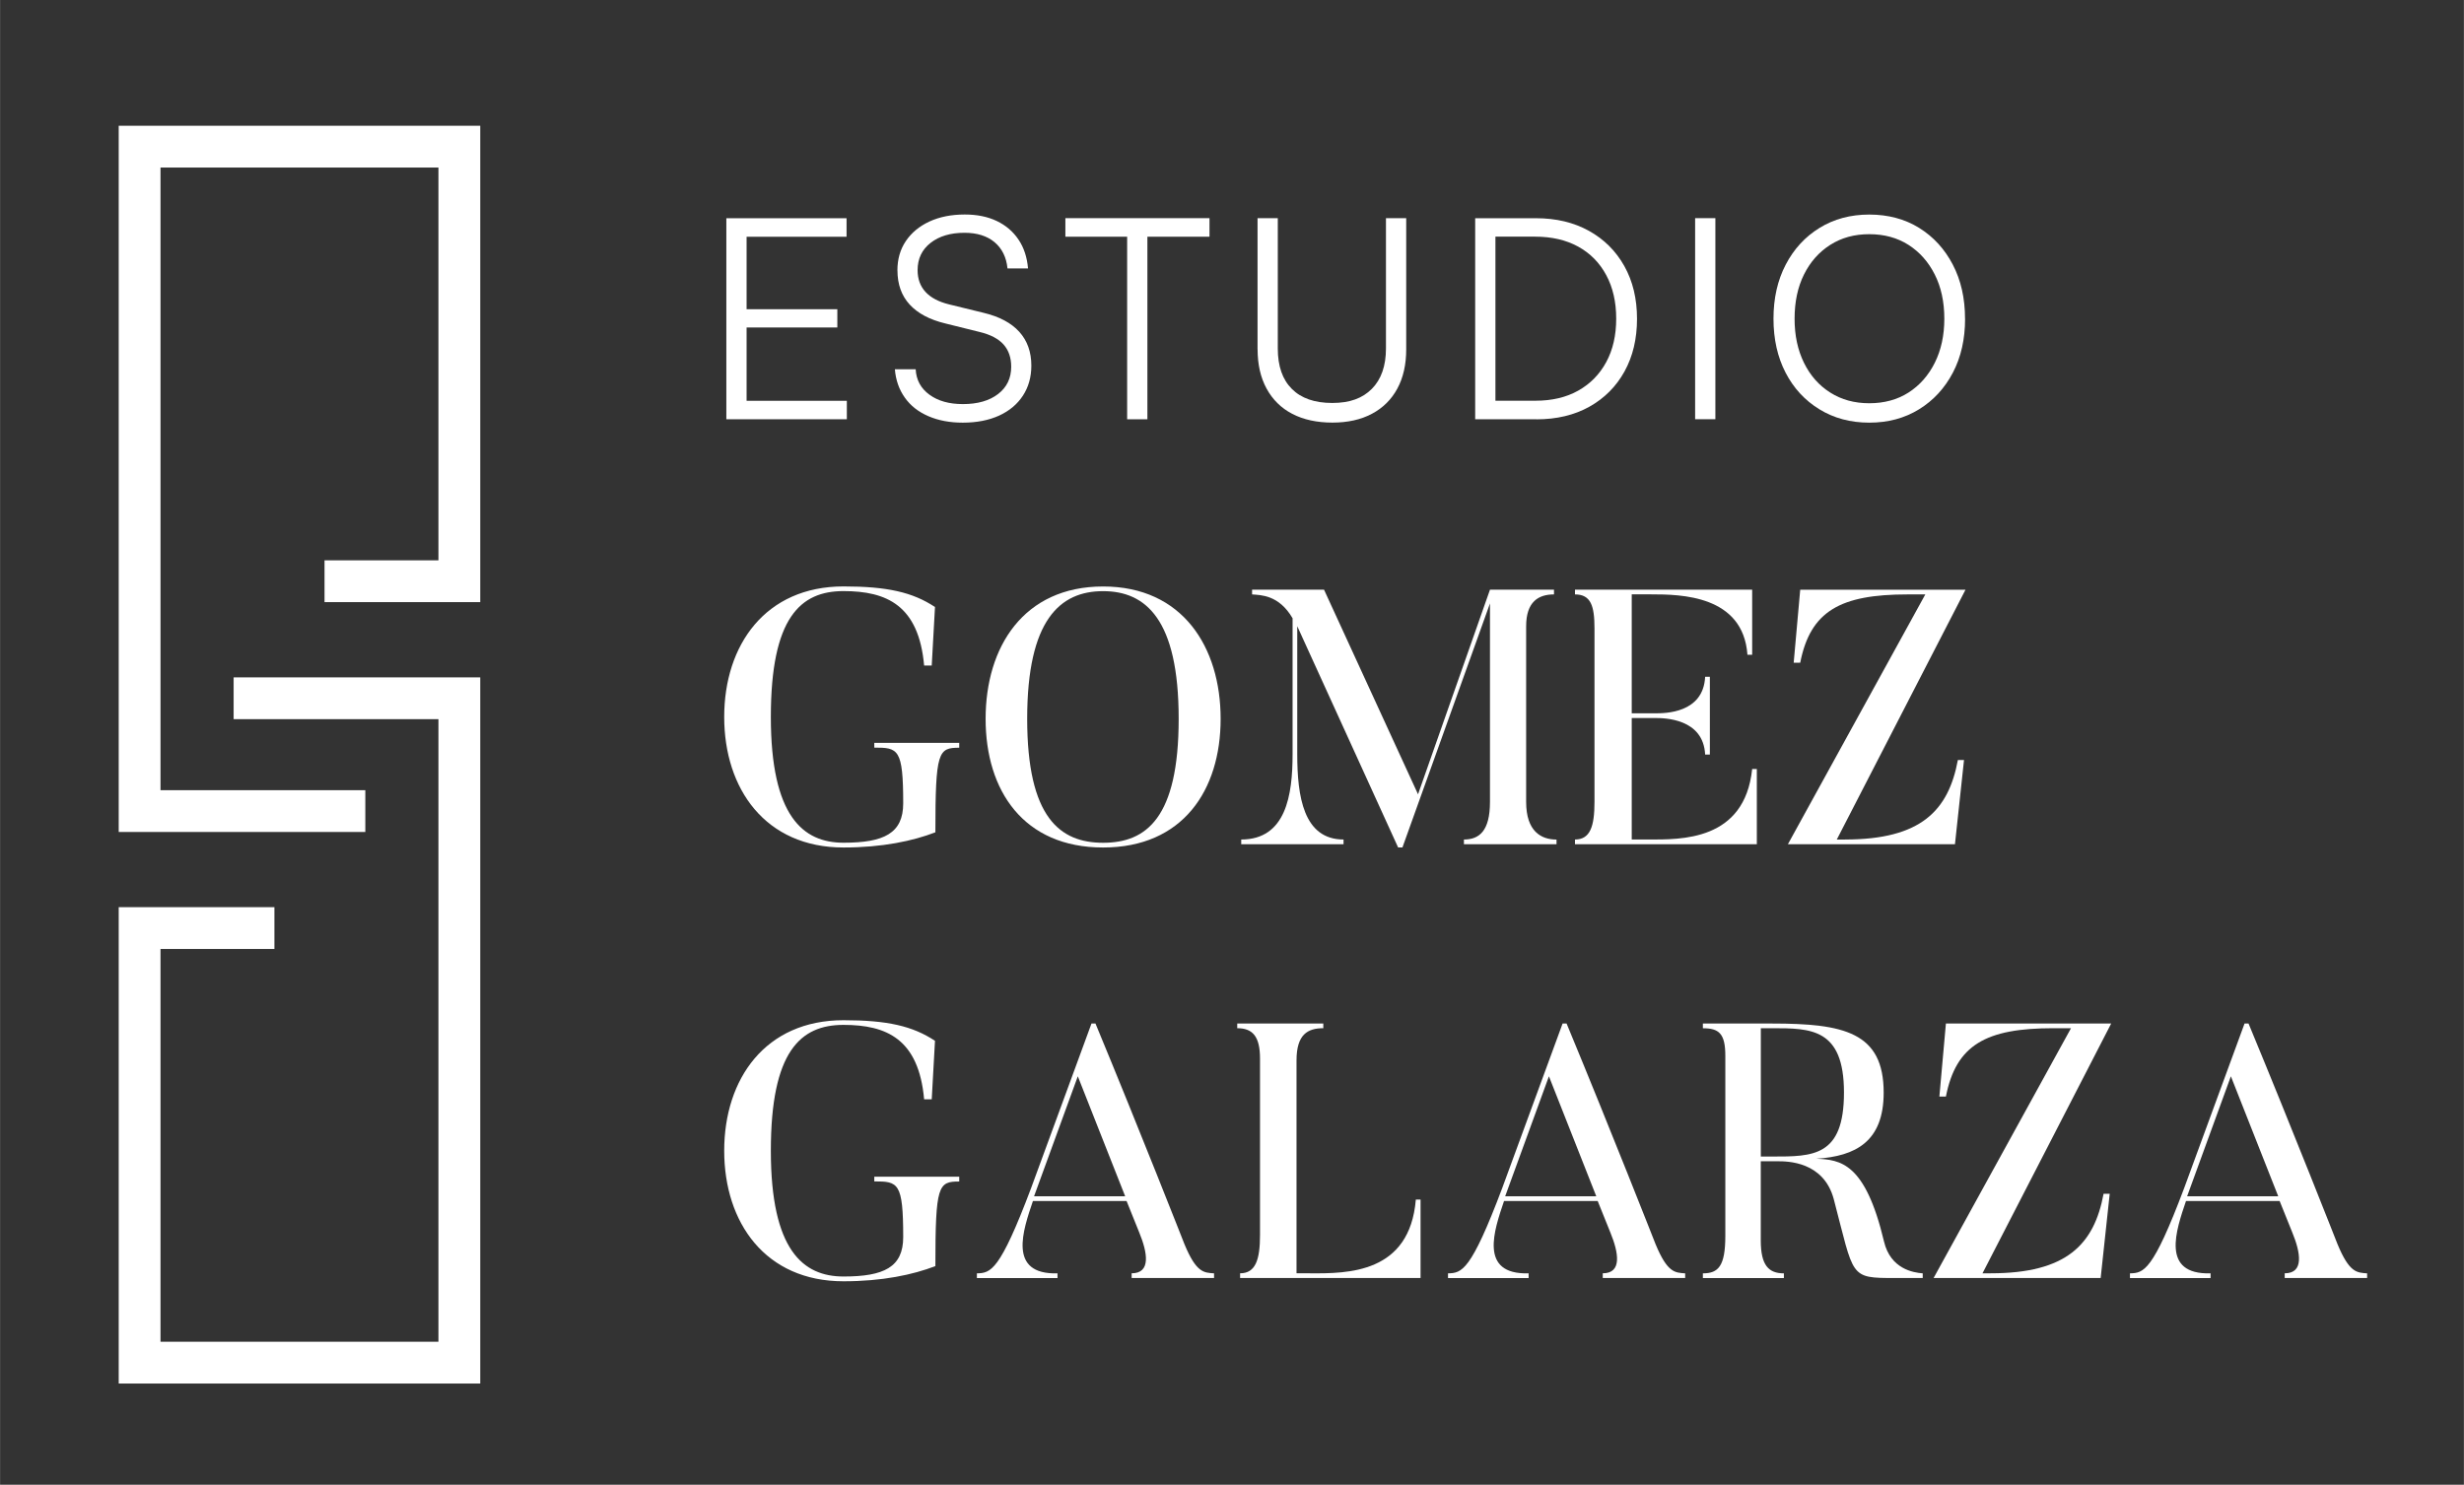
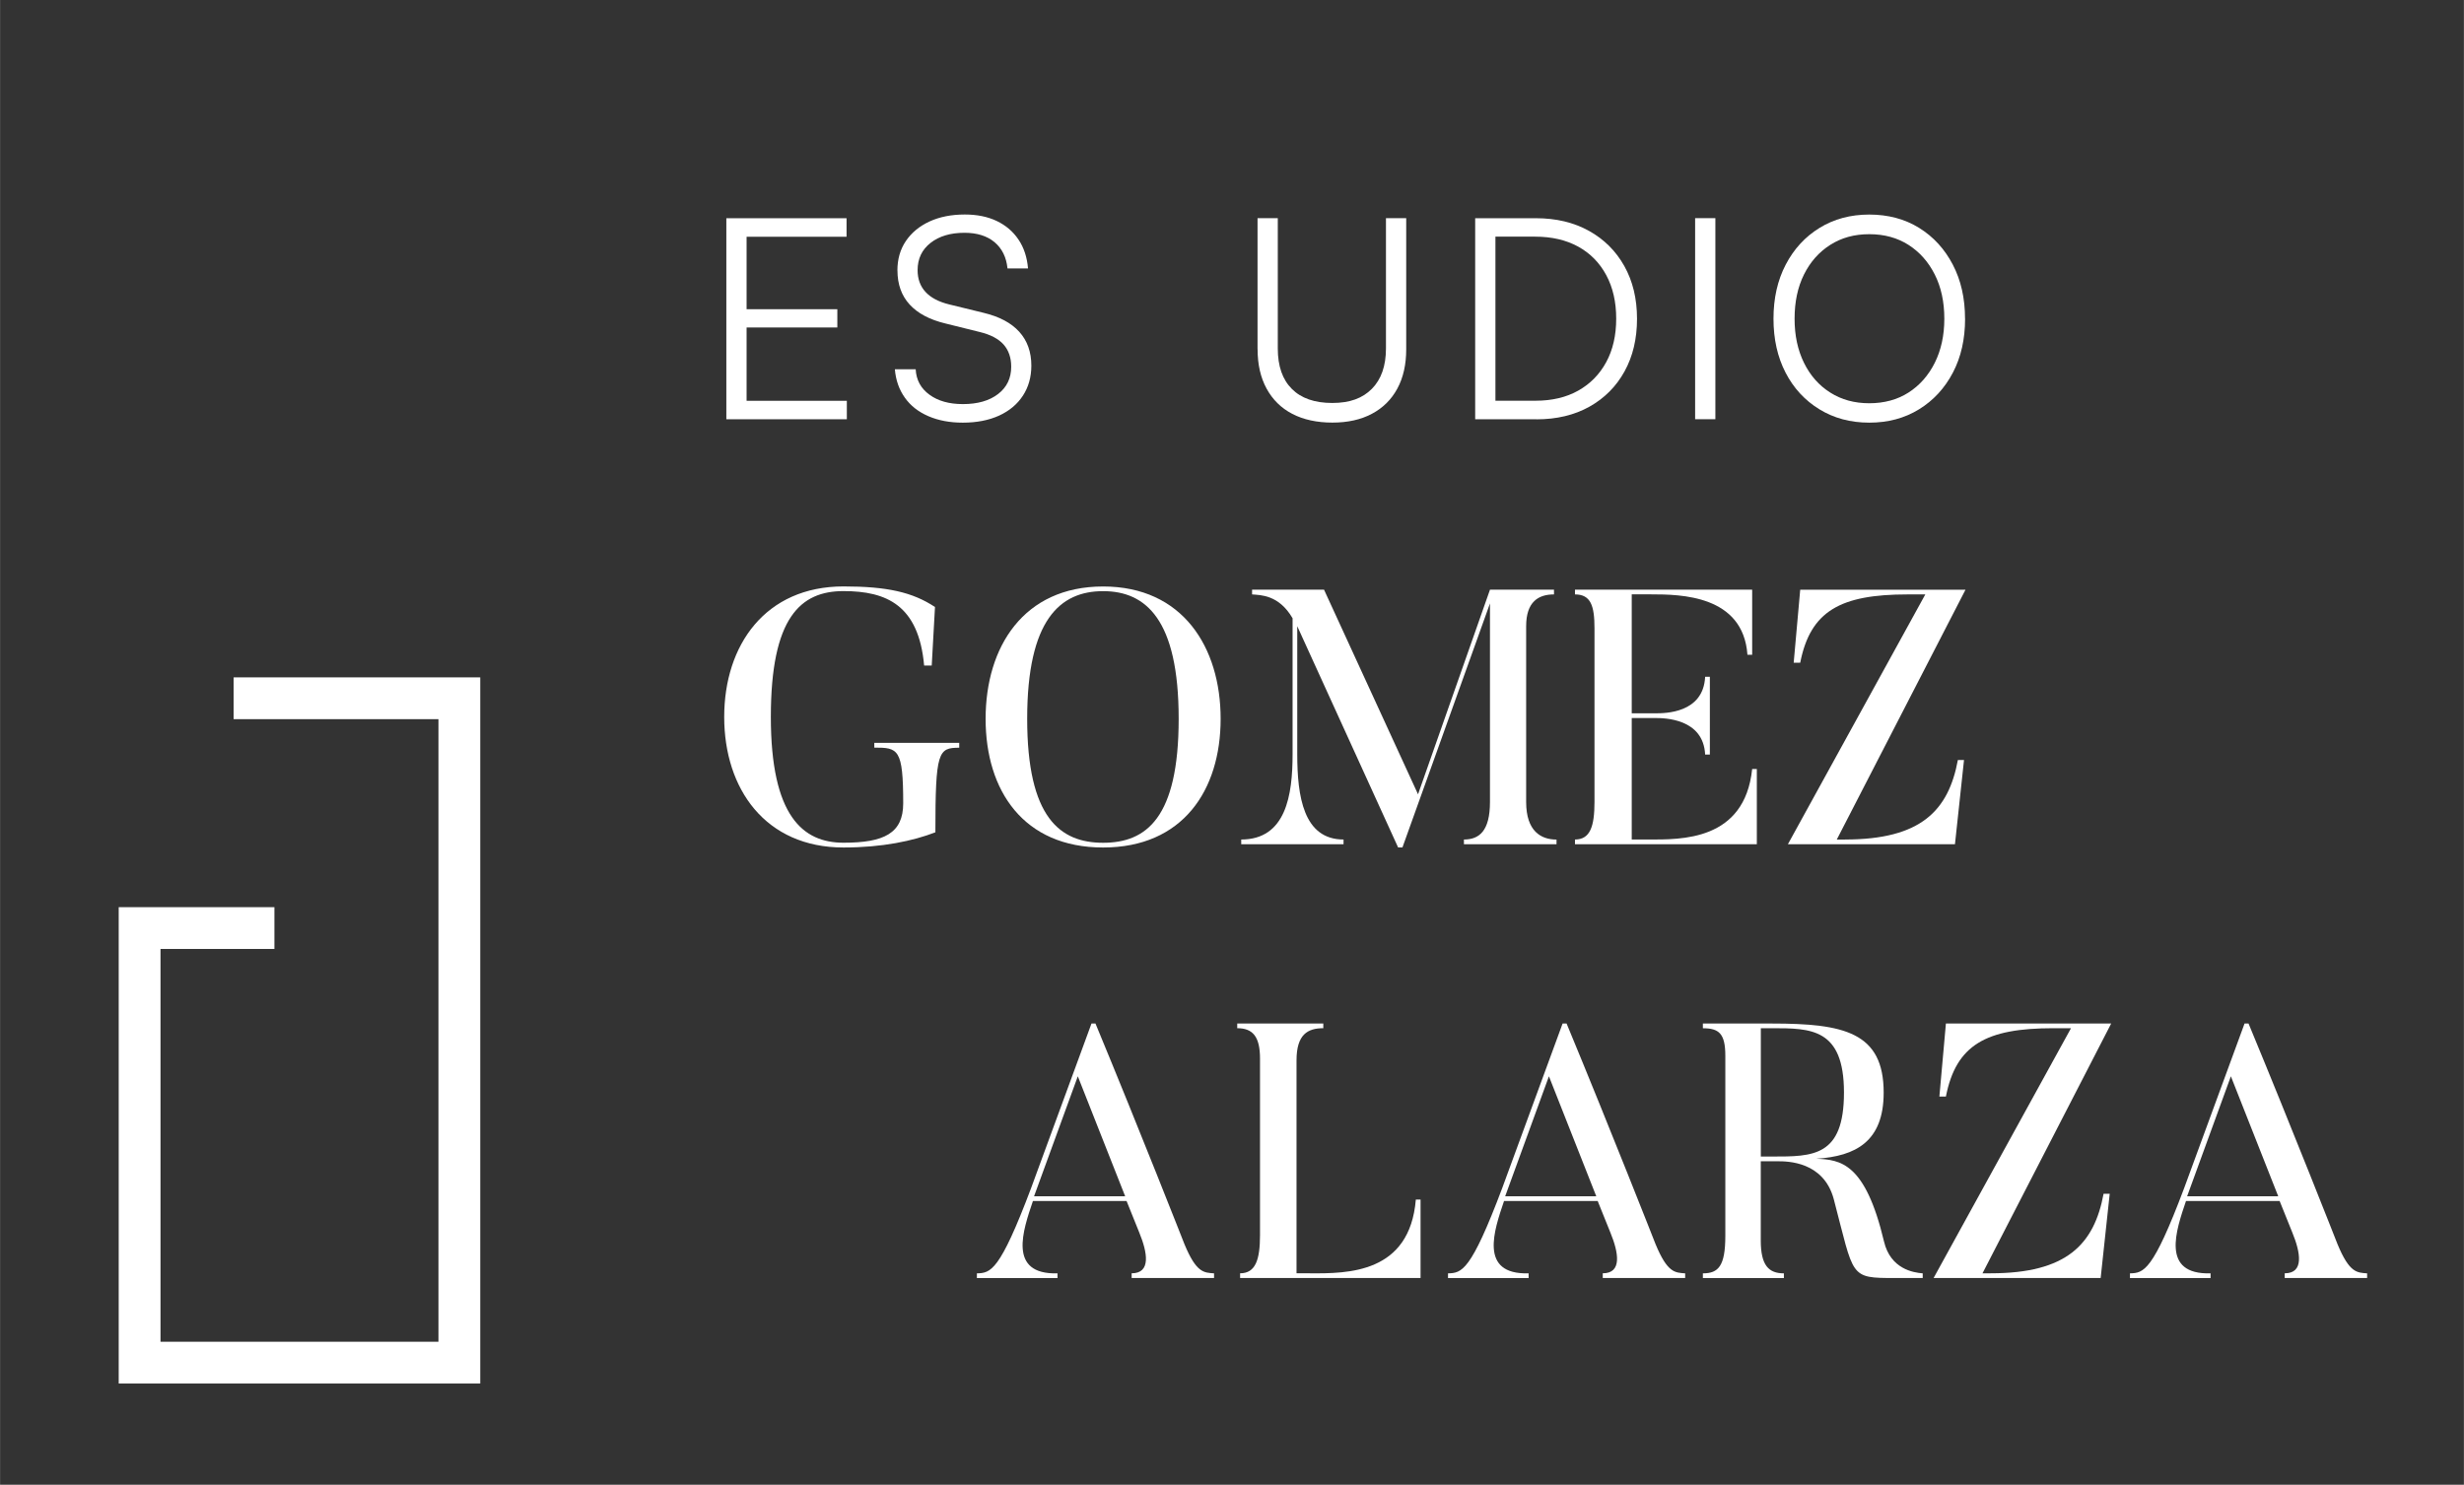
<svg xmlns="http://www.w3.org/2000/svg" id="a" width="154.52mm" height="93.13mm" viewBox="0 0 438 264">
  <rect x="0" y="0" width="438" height="264" fill="#333333" stroke="none" />
  <defs>
    <style>.b{fill:#fff;}</style>
  </defs>
  <path class="b" d="M170.51,132.11v.84c-3.73,0-4.24.64-4.24,15.04-3.99,1.54-9.45,2.7-16.33,2.7-13.88,0-21.21-10.41-21.21-23.21s7.33-23.21,21.21-23.21c7.78,0,12.28,1.03,16.26,3.66l-.58,10.41h-1.35c-.96-10.73-6.68-13.24-14.33-13.24s-12.92,4.69-12.92,22.37,5.72,22.37,12.92,22.37,10.61-1.67,10.61-7.01c0-9.71-.9-9.9-5.14-9.9v-.84h15.11Z" />
  <path class="b" d="M196.09,150.69c-14.14,0-20.89-10.09-20.89-22.88s6.75-23.53,20.89-23.53,20.89,10.8,20.89,23.53-6.75,22.88-20.89,22.88ZM196.09,105.11c-7.65,0-13.5,5.08-13.5,22.69s5.85,22.05,13.5,22.05,13.43-4.37,13.43-22.05-5.85-22.69-13.43-22.69Z" />
  <path class="b" d="M276.69,149.27v.84h-16.46v-.84c2.7,0,4.63-1.48,4.63-6.69v-35.29l-15.56,43.39h-.77l-17.93-39.34v22.76c0,7.46,1.09,15.17,8.23,15.17v.84h-18.19v-.84c7.97,0,9.13-7.91,9.13-15.17v-24.17c-2.44-4.18-5.66-4.11-7.2-4.24v-.84h12.79l16.71,36.38,12.79-36.38h11.38v.84c-2.76,0-4.95,1.29-4.95,5.66v31.24c0,5.21,2.64,6.69,5.4,6.69Z" />
  <path class="b" d="M312.3,136.74v13.37h-32.33v-.84c2.7,0,3.47-2.31,3.47-6.69v-30.85c0-3.99-.64-6.04-3.47-6.04v-.84h31.5v11.57h-.84c-.77-10.61-11.89-10.74-17.1-10.74h-3.47v21.15h4.18c1.74,0,8.55,0,8.87-6.49h.84v13.82h-.84c-.32-6.43-7.26-6.49-8.87-6.49h-4.18v21.6h2.96c5.72,0,17.1.32,18.45-12.53h.84Z" />
  <path class="b" d="M327.98,149.27c13.5,0,18.38-5.14,20.06-14.14h1.09l-1.61,14.98h-29.7l24.43-44.42h-3.15c-11.96,0-17.29,2.96-19.09,12.15h-1.16l1.16-12.98h29.38l-22.88,44.42h1.48Z" />
-   <path class="b" d="M170.51,209.24v.84c-3.73,0-4.24.64-4.24,15.04-3.99,1.54-9.45,2.7-16.33,2.7-13.88,0-21.21-10.41-21.21-23.21s7.33-23.21,21.21-23.21c7.78,0,12.28,1.03,16.26,3.66l-.58,10.41h-1.35c-.96-10.73-6.68-13.24-14.33-13.24s-12.92,4.69-12.92,22.37,5.72,22.37,12.92,22.37,10.61-1.67,10.61-7.01c0-9.71-.9-9.9-5.14-9.9v-.84h15.11Z" />
  <path class="b" d="M215.82,227.24h-14.66v-.84c3.47,0,2.83-3.66,1.35-7.26l-2.25-5.59h-16.65c-1.74,5.14-4.56,13.11,4.37,12.86v.84h-14.33v-.84c2.44-.06,4.05-.32,9.64-15.17l10.73-29.25h.71c7.84,18.9,15.81,39.21,15.81,39.21,2.12,5.14,3.47,5.08,5.27,5.21v.84ZM200.01,212.71l-8.42-21.34-7.78,21.34h16.2Z" />
  <path class="b" d="M252.52,213.29v13.95h-32.08v-.84c2.76,0,3.54-2.44,3.54-6.81v-31.37c0-3.92-1.29-5.4-4.05-5.4v-.84h15.3v.84c-2.76,0-4.76,1.09-4.76,5.72v37.86h2.31c6.88.06,17.81,0,18.9-13.11h.84Z" />
  <path class="b" d="M299.57,227.24h-14.66v-.84c3.47,0,2.83-3.66,1.35-7.26l-2.25-5.59h-16.65c-1.74,5.14-4.56,13.11,4.37,12.86v.84h-14.33v-.84c2.44-.06,4.05-.32,9.64-15.17l10.73-29.25h.71c7.84,18.9,15.81,39.21,15.81,39.21,2.12,5.14,3.47,5.08,5.27,5.21v.84ZM283.76,212.71l-8.42-21.34-7.78,21.34h16.2Z" />
  <path class="b" d="M341.8,227.24h-4.89c-8.23,0-7.26-.06-10.93-14.01-1.8-6.75-8.29-6.75-9.96-6.75h-3.02v14.08c0,4.44,1.41,5.85,4.11,5.85v.84h-14.4v-.84c2.76,0,3.99-1.29,3.99-6.68v-32.01c0-3.99-1.16-4.89-3.99-4.89v-.84h12.28c12.79,0,19.86,1.54,19.86,12.28,0,8.74-5.01,11.31-11.96,11.76,4.24.19,8.68.64,12.02,14.72,1.16,4.89,5.21,5.53,6.88,5.66v.84ZM315,182.82h-1.99v22.82h1.99c7.26,0,12.79.06,12.79-11.38s-5.91-11.44-12.79-11.44Z" />
  <path class="b" d="M353.88,226.4c13.5,0,18.38-5.14,20.06-14.14h1.09l-1.61,14.98h-29.7l24.43-44.42h-3.15c-11.96,0-17.29,2.96-19.09,12.15h-1.16l1.16-12.98h29.38l-22.88,44.42h1.48Z" />
  <path class="b" d="M420.8,227.24h-14.66v-.84c3.47,0,2.83-3.66,1.35-7.26l-2.25-5.59h-16.65c-1.74,5.14-4.56,13.11,4.37,12.86v.84h-14.33v-.84c2.44-.06,4.05-.32,9.64-15.17l10.73-29.25h.71c7.84,18.9,15.81,39.21,15.81,39.21,2.12,5.14,3.47,5.08,5.27,5.21v.84ZM404.99,212.71l-8.42-21.34-7.78,21.34h16.2Z" />
  <path class="b" d="M150.53,74.55h-21.42v-35.75h21.37v3.3h-20.02l2.25-1.95v14.83h16.13v3.25h-16.13v14.98l-2.25-1.95h20.07v3.3Z" />
  <path class="b" d="M159.52,48.08c0-2,.5-3.74,1.5-5.22,1-1.48,2.4-2.64,4.19-3.47,1.8-.83,3.89-1.25,6.29-1.25,2.16,0,4.05.38,5.67,1.15,1.61.77,2.9,1.86,3.87,3.3.97,1.43,1.53,3.15,1.7,5.14h-3.65c-.2-2-.97-3.55-2.3-4.67-1.33-1.11-3.11-1.67-5.34-1.67-2.5,0-4.51.6-6.04,1.8-1.53,1.2-2.3,2.81-2.3,4.84,0,1.57.47,2.86,1.4,3.87.93,1.02,2.33,1.76,4.19,2.22l6.14,1.5c2.8.67,4.91,1.79,6.34,3.37,1.43,1.58,2.15,3.59,2.15,6.02,0,2.03-.5,3.81-1.5,5.34-1,1.53-2.41,2.71-4.24,3.55-1.83.83-3.98,1.25-6.44,1.25-2.3,0-4.34-.38-6.12-1.15-1.78-.77-3.18-1.86-4.19-3.3-1.02-1.43-1.61-3.11-1.77-5.04h3.7c.1,1.9.91,3.4,2.45,4.52,1.53,1.12,3.51,1.67,5.94,1.67,2.63,0,4.72-.6,6.27-1.8,1.55-1.2,2.32-2.81,2.32-4.84,0-1.63-.46-2.95-1.37-3.97-.92-1.02-2.34-1.76-4.27-2.22l-6.04-1.5c-2.8-.67-4.92-1.79-6.37-3.37-1.45-1.58-2.17-3.6-2.17-6.07Z" />
-   <path class="b" d="M189.38,42.09v-3.3h25.62v3.3h-25.62ZM203.96,40.39v34.16h-3.6v-34.16h3.6Z" />
  <path class="b" d="M223.54,62.11v-23.32h3.6v23.17c0,3.13.83,5.53,2.5,7.19,1.66,1.67,4.06,2.5,7.19,2.5s5.38-.84,7.04-2.52c1.66-1.68,2.5-4.07,2.5-7.17v-23.17h3.6v23.32c0,2.7-.52,5.02-1.57,6.97-1.05,1.95-2.56,3.45-4.52,4.49-1.96,1.05-4.31,1.57-7.04,1.57s-5.14-.52-7.12-1.55c-1.98-1.03-3.5-2.53-4.57-4.49-1.07-1.96-1.6-4.29-1.6-6.99Z" />
  <path class="b" d="M273.12,74.55h-10.89v-35.75h10.79c3.6,0,6.74.75,9.44,2.25,2.7,1.5,4.79,3.59,6.29,6.27,1.5,2.68,2.25,5.8,2.25,9.36s-.74,6.68-2.22,9.36c-1.48,2.68-3.56,4.77-6.24,6.27-2.68,1.5-5.82,2.25-9.41,2.25ZM265.83,40.49v32.36l-1.65-1.6h8.79c2.93,0,5.46-.6,7.59-1.8,2.13-1.2,3.79-2.89,4.97-5.07,1.18-2.18,1.77-4.75,1.77-7.72s-.59-5.54-1.77-7.74c-1.18-2.2-2.85-3.89-4.99-5.07-2.15-1.18-4.7-1.77-7.66-1.77h-8.69l1.65-1.6Z" />
-   <path class="b" d="M304.93,38.79v35.75h-3.6v-35.75h3.6Z" />
+   <path class="b" d="M304.93,38.79v35.75h-3.6v-35.75Z" />
  <path class="b" d="M349.32,56.67c0,3.63-.72,6.83-2.17,9.59-1.45,2.76-3.45,4.94-6.02,6.52-2.56,1.58-5.51,2.37-8.84,2.37s-6.28-.79-8.86-2.37c-2.58-1.58-4.59-3.75-6.02-6.52-1.43-2.76-2.15-5.96-2.15-9.59s.72-6.83,2.17-9.61c1.45-2.78,3.45-4.96,6.02-6.54,2.56-1.58,5.51-2.37,8.84-2.37s6.32.79,8.86,2.37c2.55,1.58,4.54,3.76,5.99,6.54,1.45,2.78,2.17,5.98,2.17,9.61ZM345.63,56.67c0-3-.57-5.62-1.7-7.86-1.13-2.25-2.69-4-4.67-5.27-1.98-1.26-4.3-1.9-6.97-1.9s-4.94.63-6.94,1.9c-2,1.27-3.55,3.02-4.67,5.27-1.12,2.25-1.67,4.87-1.67,7.86s.56,5.58,1.67,7.84c1.11,2.26,2.67,4.03,4.67,5.29,2,1.27,4.31,1.9,6.94,1.9s4.99-.63,6.97-1.9c1.98-1.27,3.54-3.03,4.67-5.29,1.13-2.26,1.7-4.88,1.7-7.84Z" />
  <polygon class="b" points="85.36 246 21.09 246 21.09 161.3 48.77 161.3 48.77 168.73 28.52 168.73 28.52 238.57 77.93 238.57 77.93 127.87 41.52 127.87 41.52 120.44 85.36 120.44 85.36 246" />
-   <polygon class="b" points="64.93 147.93 21.09 147.93 21.09 22.36 85.36 22.36 85.36 107.06 57.68 107.06 57.68 99.63 77.93 99.63 77.93 29.79 28.52 29.79 28.52 140.5 64.93 140.5 64.93 147.93" />
</svg>